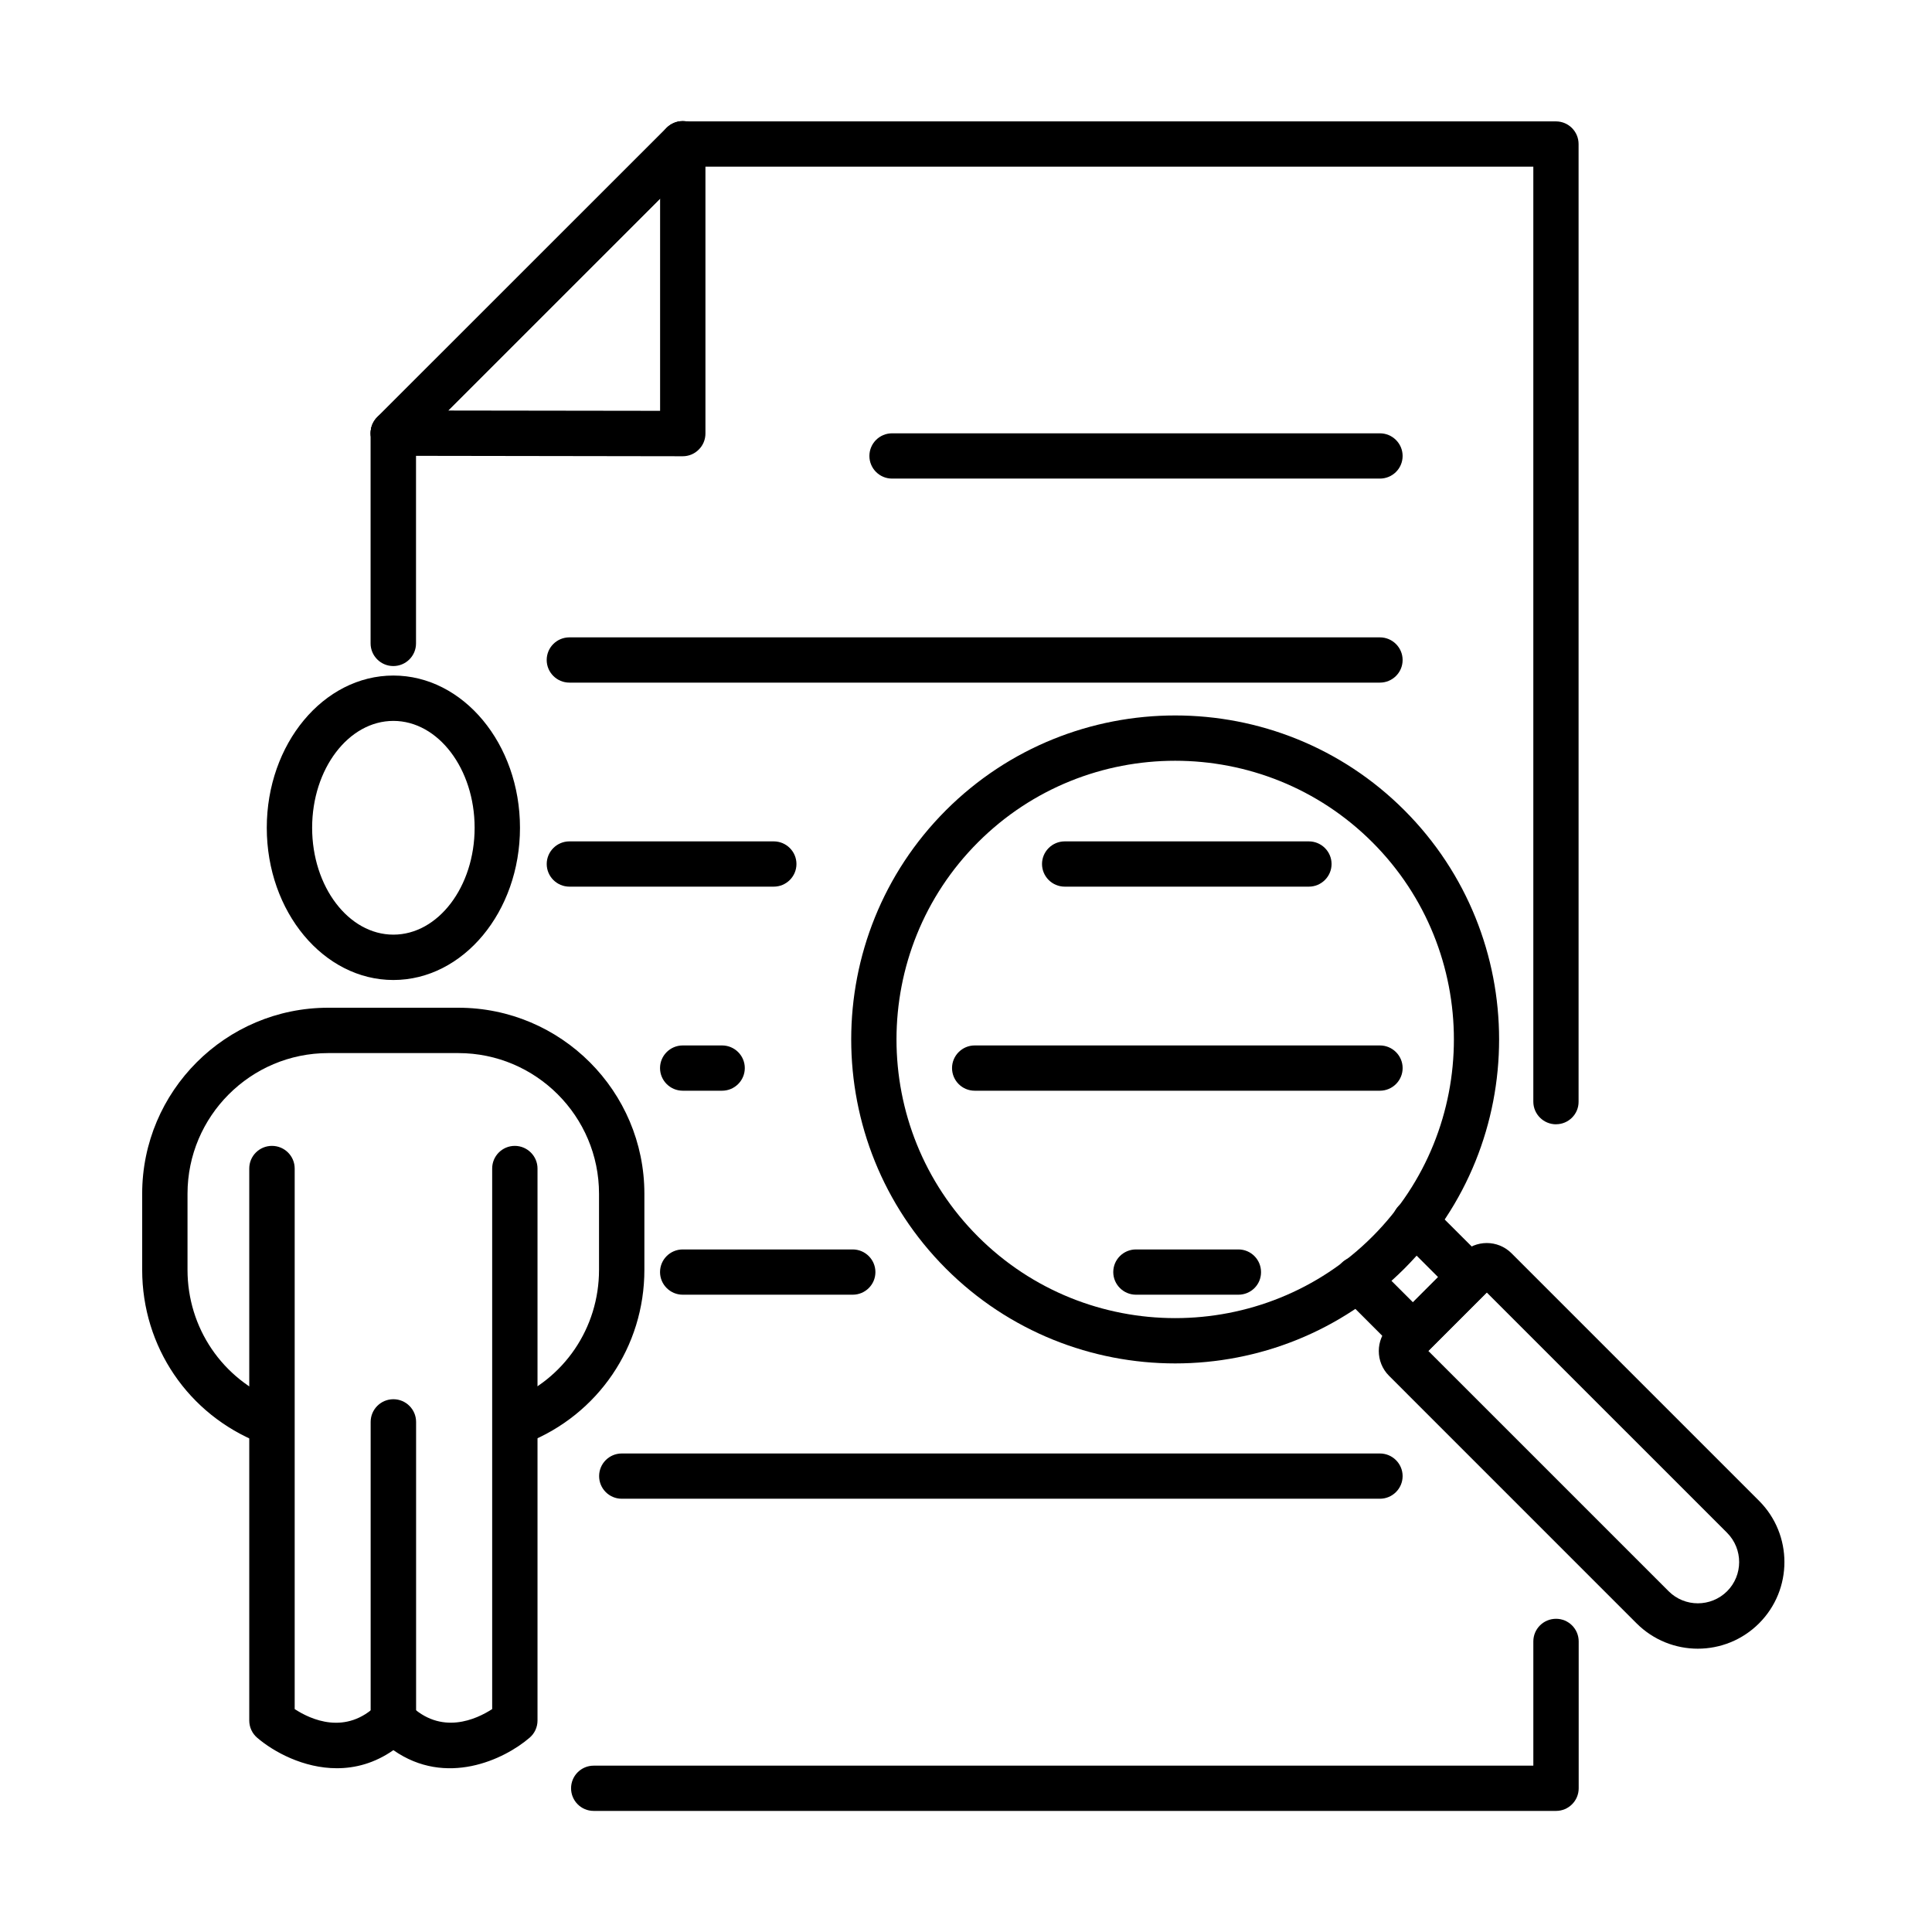
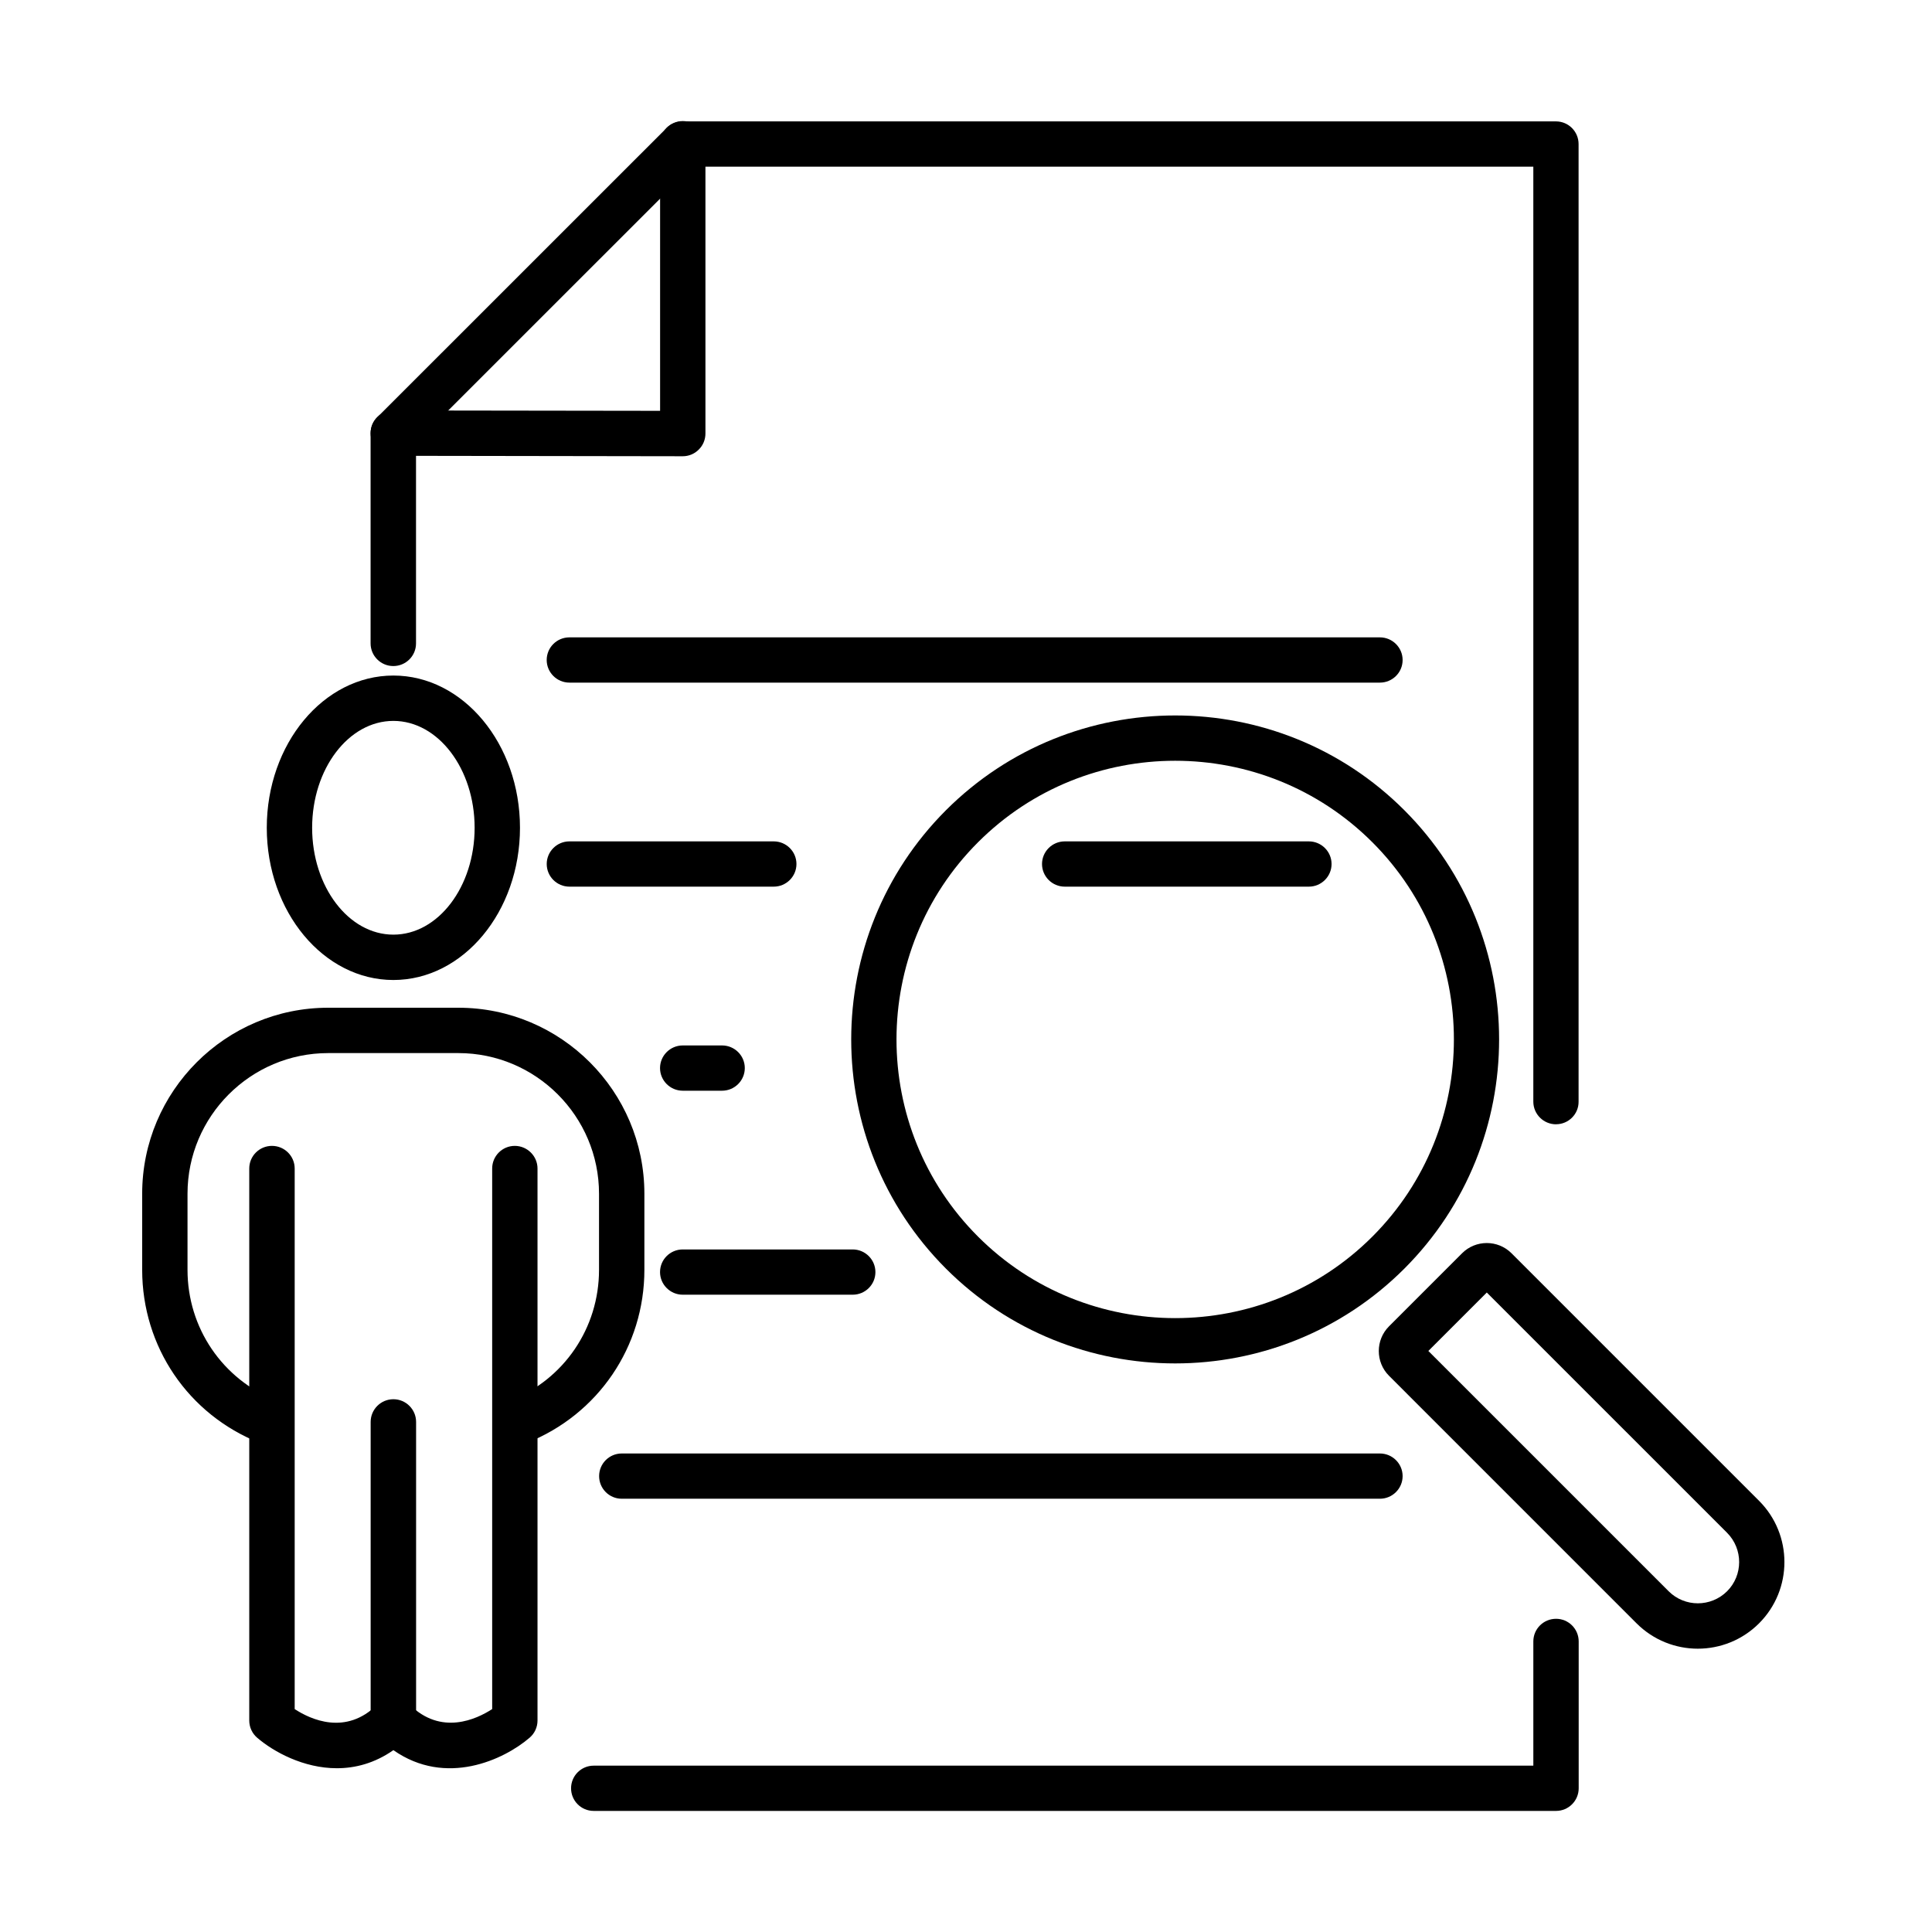
<svg xmlns="http://www.w3.org/2000/svg" fill="#000000" width="800px" height="800px" version="1.1" viewBox="144 144 512 512">
  <g>
    <path d="m556.37 441.95c-3.324 0-6.023-2.695-6.023-5.996v-247.79h-222.93l-73.168 73.148v53.203c0 3.32-2.695 5.996-6.019 5.996-3.324 0-6.019-2.699-6.019-5.996v-55.688c0-1.586 0.625-3.129 1.758-4.238l76.68-76.66c1.133-1.133 2.652-1.758 4.266-1.758h231.43c3.32 0 5.996 2.695 5.996 5.996v253.8c0.023 3.277-2.652 5.973-5.973 5.973z" />
    <path d="m556.37 623.91h-255.04c-3.324 0-5.992-2.695-5.992-5.996 0-3.324 2.695-5.996 5.992-5.996h249.02v-32.926c0-3.324 2.699-5.996 6.023-5.996 3.32 0 5.996 2.699 5.996 5.996v38.922c0 3.301-2.676 5.996-5.996 5.996z" />
-     <path d="m248.24 264.8c-1.539 0-3.082-0.578-4.262-1.758-2.336-2.336-2.336-6.144 0-8.504l76.711-76.684c2.336-2.336 6.144-2.336 8.504 0 2.336 2.336 2.336 6.141 0 8.5l-76.688 76.688c-1.207 1.156-2.723 1.758-4.266 1.758z" />
    <path d="m324.93 264.91-76.711-0.117c-3.324 0-6-2.699-6-6.023s2.699-5.996 6.023-5.996l70.691 0.098v-70.785c0-3.324 2.695-6 6.019-6s5.996 2.699 5.996 6v76.805c0 1.59-0.625 3.129-1.758 4.238-1.129 1.156-2.672 1.781-4.262 1.781z" />
-     <path d="m509.69 270.83h-129.29c-3.324 0-6-2.699-6-5.996 0-3.324 2.699-6 6-6h129.29c3.324 0 6.019 2.699 6.019 6 0 3.324-2.695 5.996-6.019 5.996z" />
    <path d="m509.69 324.9h-214.79c-3.324 0-6.019-2.695-6.019-5.996 0-3.324 2.695-5.996 6.019-5.996h214.79c3.32 0 6.019 2.699 6.019 5.996 0 3.324-2.699 5.996-6.019 5.996z" />
    <path d="m490.86 378.97h-64.691c-3.324 0-6.023-2.699-6.023-6 0-3.297 2.699-5.996 6.023-5.996h64.691c3.324 0 6.019 2.699 6.019 5.996 0 3.301-2.695 6-6.019 6z" />
    <path d="m349.05 378.97h-54.145c-3.324 0-6.019-2.699-6.019-6 0-3.297 2.695-5.996 6.019-5.996h54.145c3.324 0 6.019 2.699 6.019 5.996 0 3.301-2.695 6-6.019 6z" />
-     <path d="m509.69 433.05h-107.39c-3.324 0-6-2.699-6-6 0-3.297 2.699-5.996 6-5.996h107.39c3.324 0 6.023 2.699 6.023 5.996 0 3.301-2.699 6-6.023 6z" />
    <path d="m335.36 433.05h-10.426c-3.324 0-6.019-2.699-6.019-6 0-3.297 2.695-5.996 6.019-5.996h10.426c3.324 0 6.019 2.699 6.019 5.996 0 3.301-2.695 6-6.019 6z" />
-     <path d="m472.19 487.11h-27.141c-3.324 0-6.023-2.699-6.023-5.996 0-3.324 2.699-6 6.023-6h27.141c3.324 0 5.996 2.699 5.996 6 0.027 3.324-2.672 5.996-5.996 5.996z" />
    <path d="m369.97 487.11h-45.035c-3.324 0-6.019-2.699-6.019-5.996 0-3.324 2.695-6 6.019-6h45.035c3.324 0 6.023 2.699 6.023 6 0 3.324-2.699 5.996-6.023 5.996z" />
    <path d="m509.69 541.18h-200.92c-3.324 0-5.996-2.695-5.996-5.996 0-3.324 2.695-5.996 5.996-5.996h200.92c3.32 0 6.019 2.695 6.019 5.996s-2.699 5.996-6.019 5.996z" />
    <path d="m593.94 580.92c-5.875 0-11.754-2.242-16.234-6.719l-65.605-65.609c-3.609-3.613-3.609-9.488 0-13.102l19.363-19.363c3.613-3.613 9.488-3.613 13.102 0l65.605 65.605c8.957 8.961 8.957 23.508 0 32.469-4.481 4.477-10.355 6.719-16.23 6.719zm-71.414-78.902 63.684 63.68c4.262 4.262 11.199 4.262 15.488 0 4.262-4.262 4.262-11.199 0-15.488l-63.684-63.68z" />
-     <path d="m518.43 503.63c-1.543 0-3.059-0.578-4.242-1.758l-14.668-14.668c-2.336-2.336-2.336-6.141 0-8.5 2.336-2.336 6.141-2.336 8.5 0l10.41 10.402 6.668-6.672-10.402-10.402c-2.336-2.336-2.336-6.141 0-8.504 2.359-2.359 6.141-2.359 8.504 0l14.664 14.645c1.133 1.133 1.758 2.648 1.758 4.238s-0.625 3.133-1.758 4.242l-15.148 15.148c-1.203 1.227-2.746 1.828-4.285 1.828z" />
    <path d="m455.43 505.32c-21.992 0-44.004-8.383-60.742-25.121-33.477-33.504-33.477-87.98 0-121.48 33.504-33.477 88.004-33.5 121.48 0 33.48 33.504 33.48 87.98 0 121.48-16.738 16.738-38.727 25.121-60.738 25.121zm0-159.71c-18.934 0-37.844 7.199-52.246 21.602-28.805 28.809-28.805 75.699 0 104.5 28.805 28.805 75.703 28.805 104.51 0 28.805-28.805 28.805-75.695 0-104.5-14.402-14.402-33.332-21.602-52.262-21.602z" />
    <path d="m248.25 403.71c-18.496 0-33.551-18.086-33.551-40.34s15.055-40.344 33.551-40.344 33.551 18.09 33.551 40.344-15.055 40.34-33.551 40.34zm0-68.664c-11.875 0-21.531 12.715-21.531 28.324 0 15.605 9.656 28.32 21.531 28.32s21.531-12.715 21.531-28.32c0-15.609-9.656-28.324-21.531-28.324z" />
    <path d="m281.41 526.81c-2.387 0-4.648-1.445-5.586-3.805-1.23-3.082 0.285-6.574 3.367-7.805 14.309-5.66 23.555-19.293 23.555-34.68v-20.16c0-20.543-16.734-37.281-37.277-37.281h-34.492c-20.57 0-37.285 16.738-37.285 37.281v20.16c0 15.387 9.246 28.996 23.555 34.68 3.082 1.23 4.602 4.723 3.375 7.805-1.23 3.082-4.719 4.602-7.805 3.371-18.93-7.488-31.141-25.48-31.141-45.855v-20.16c0-27.191 22.109-49.301 49.301-49.301h34.492c27.191 0 49.297 22.109 49.297 49.301v20.16c0 20.352-12.234 38.34-31.141 45.855-0.723 0.312-1.469 0.434-2.215 0.434z" />
    <path d="m248.25 605.97c-3.324 0-6.023-2.695-6.023-5.996v-79.145c0-3.32 2.699-6.019 6.023-6.019s6.019 2.699 6.019 6.019v79.145c-0.023 3.301-2.723 5.996-6.019 5.996z" />
    <path d="m233.27 612.6c-8.84 0-16.789-4.359-21.125-8.09-1.324-1.133-2.09-2.797-2.09-4.555v-146.29c0-3.324 2.695-5.996 6.019-5.996s6.019 2.695 6.019 5.996v143.26c4.168 2.719 13.559 7.129 21.918-1.23 2.262-2.262 6.238-2.262 8.5 0 8.359 8.359 17.797 3.902 21.918 1.23v-143.26c0-3.324 2.695-5.996 5.996-5.996s6.019 2.695 6.019 5.996v146.29c0 1.758-0.766 3.422-2.094 4.555-6.742 5.805-22.156 13.078-36.102 3.297-4.961 3.469-10.094 4.793-14.98 4.793z" />
  </g>
</svg>